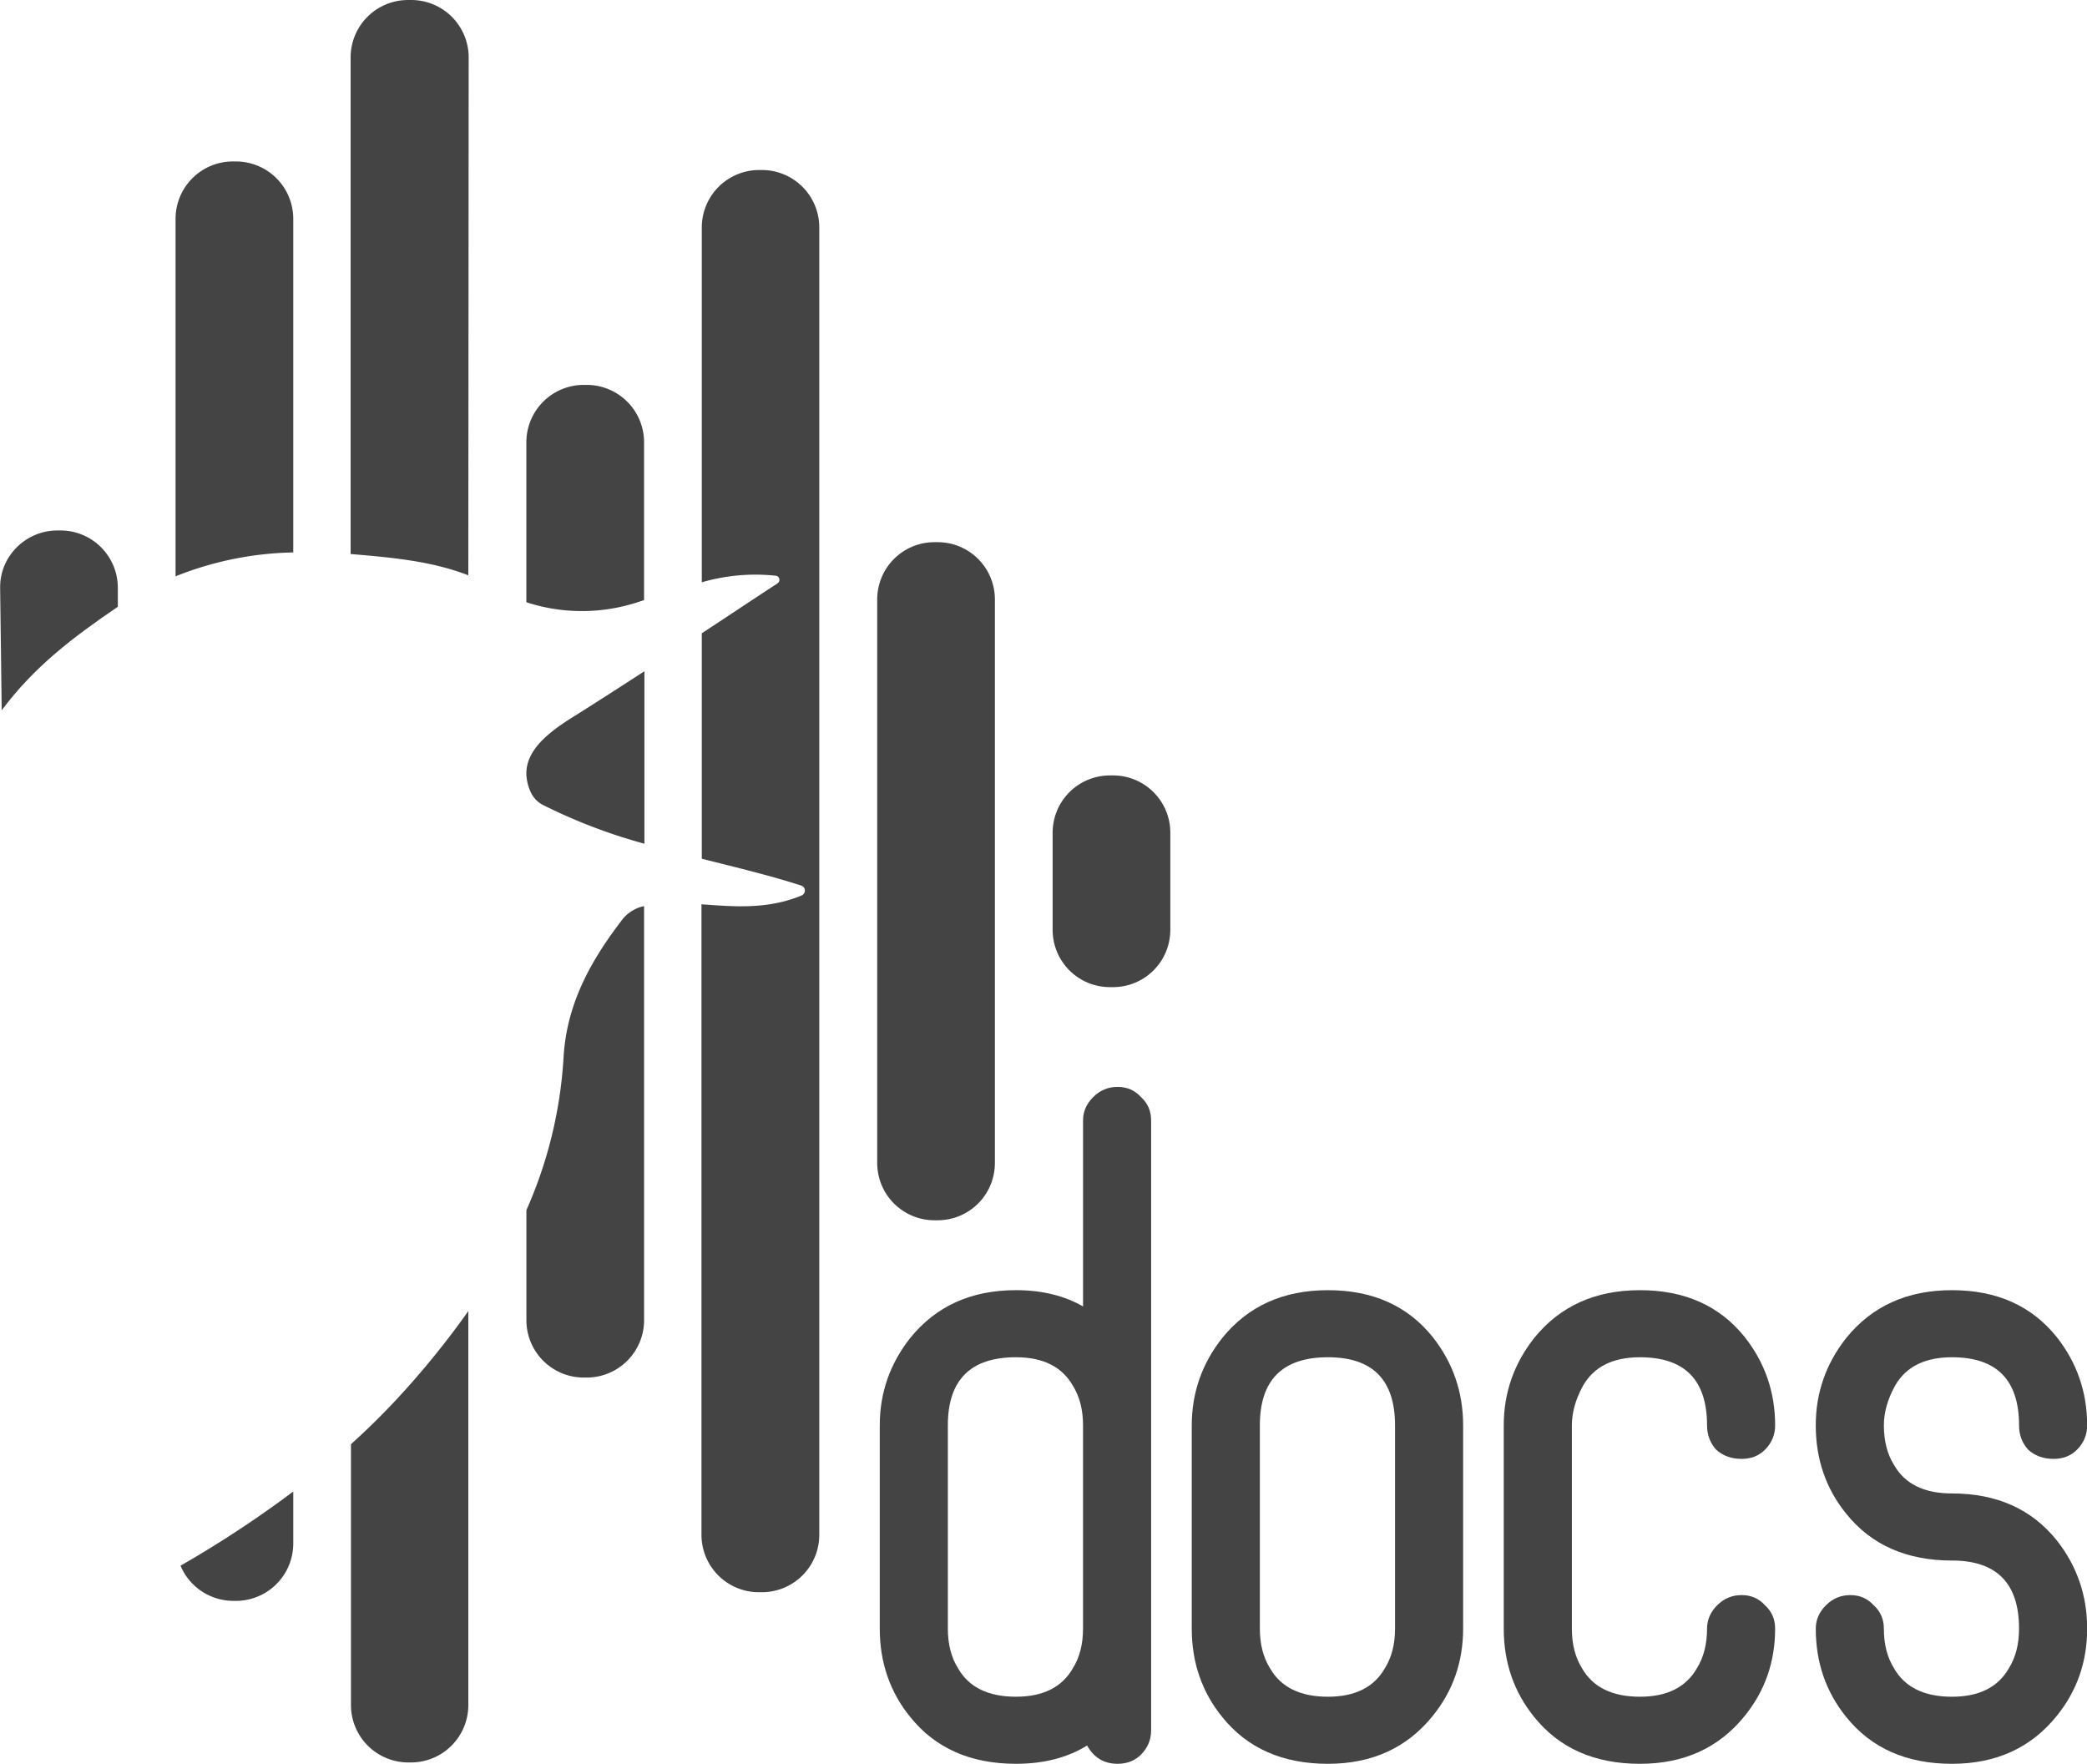
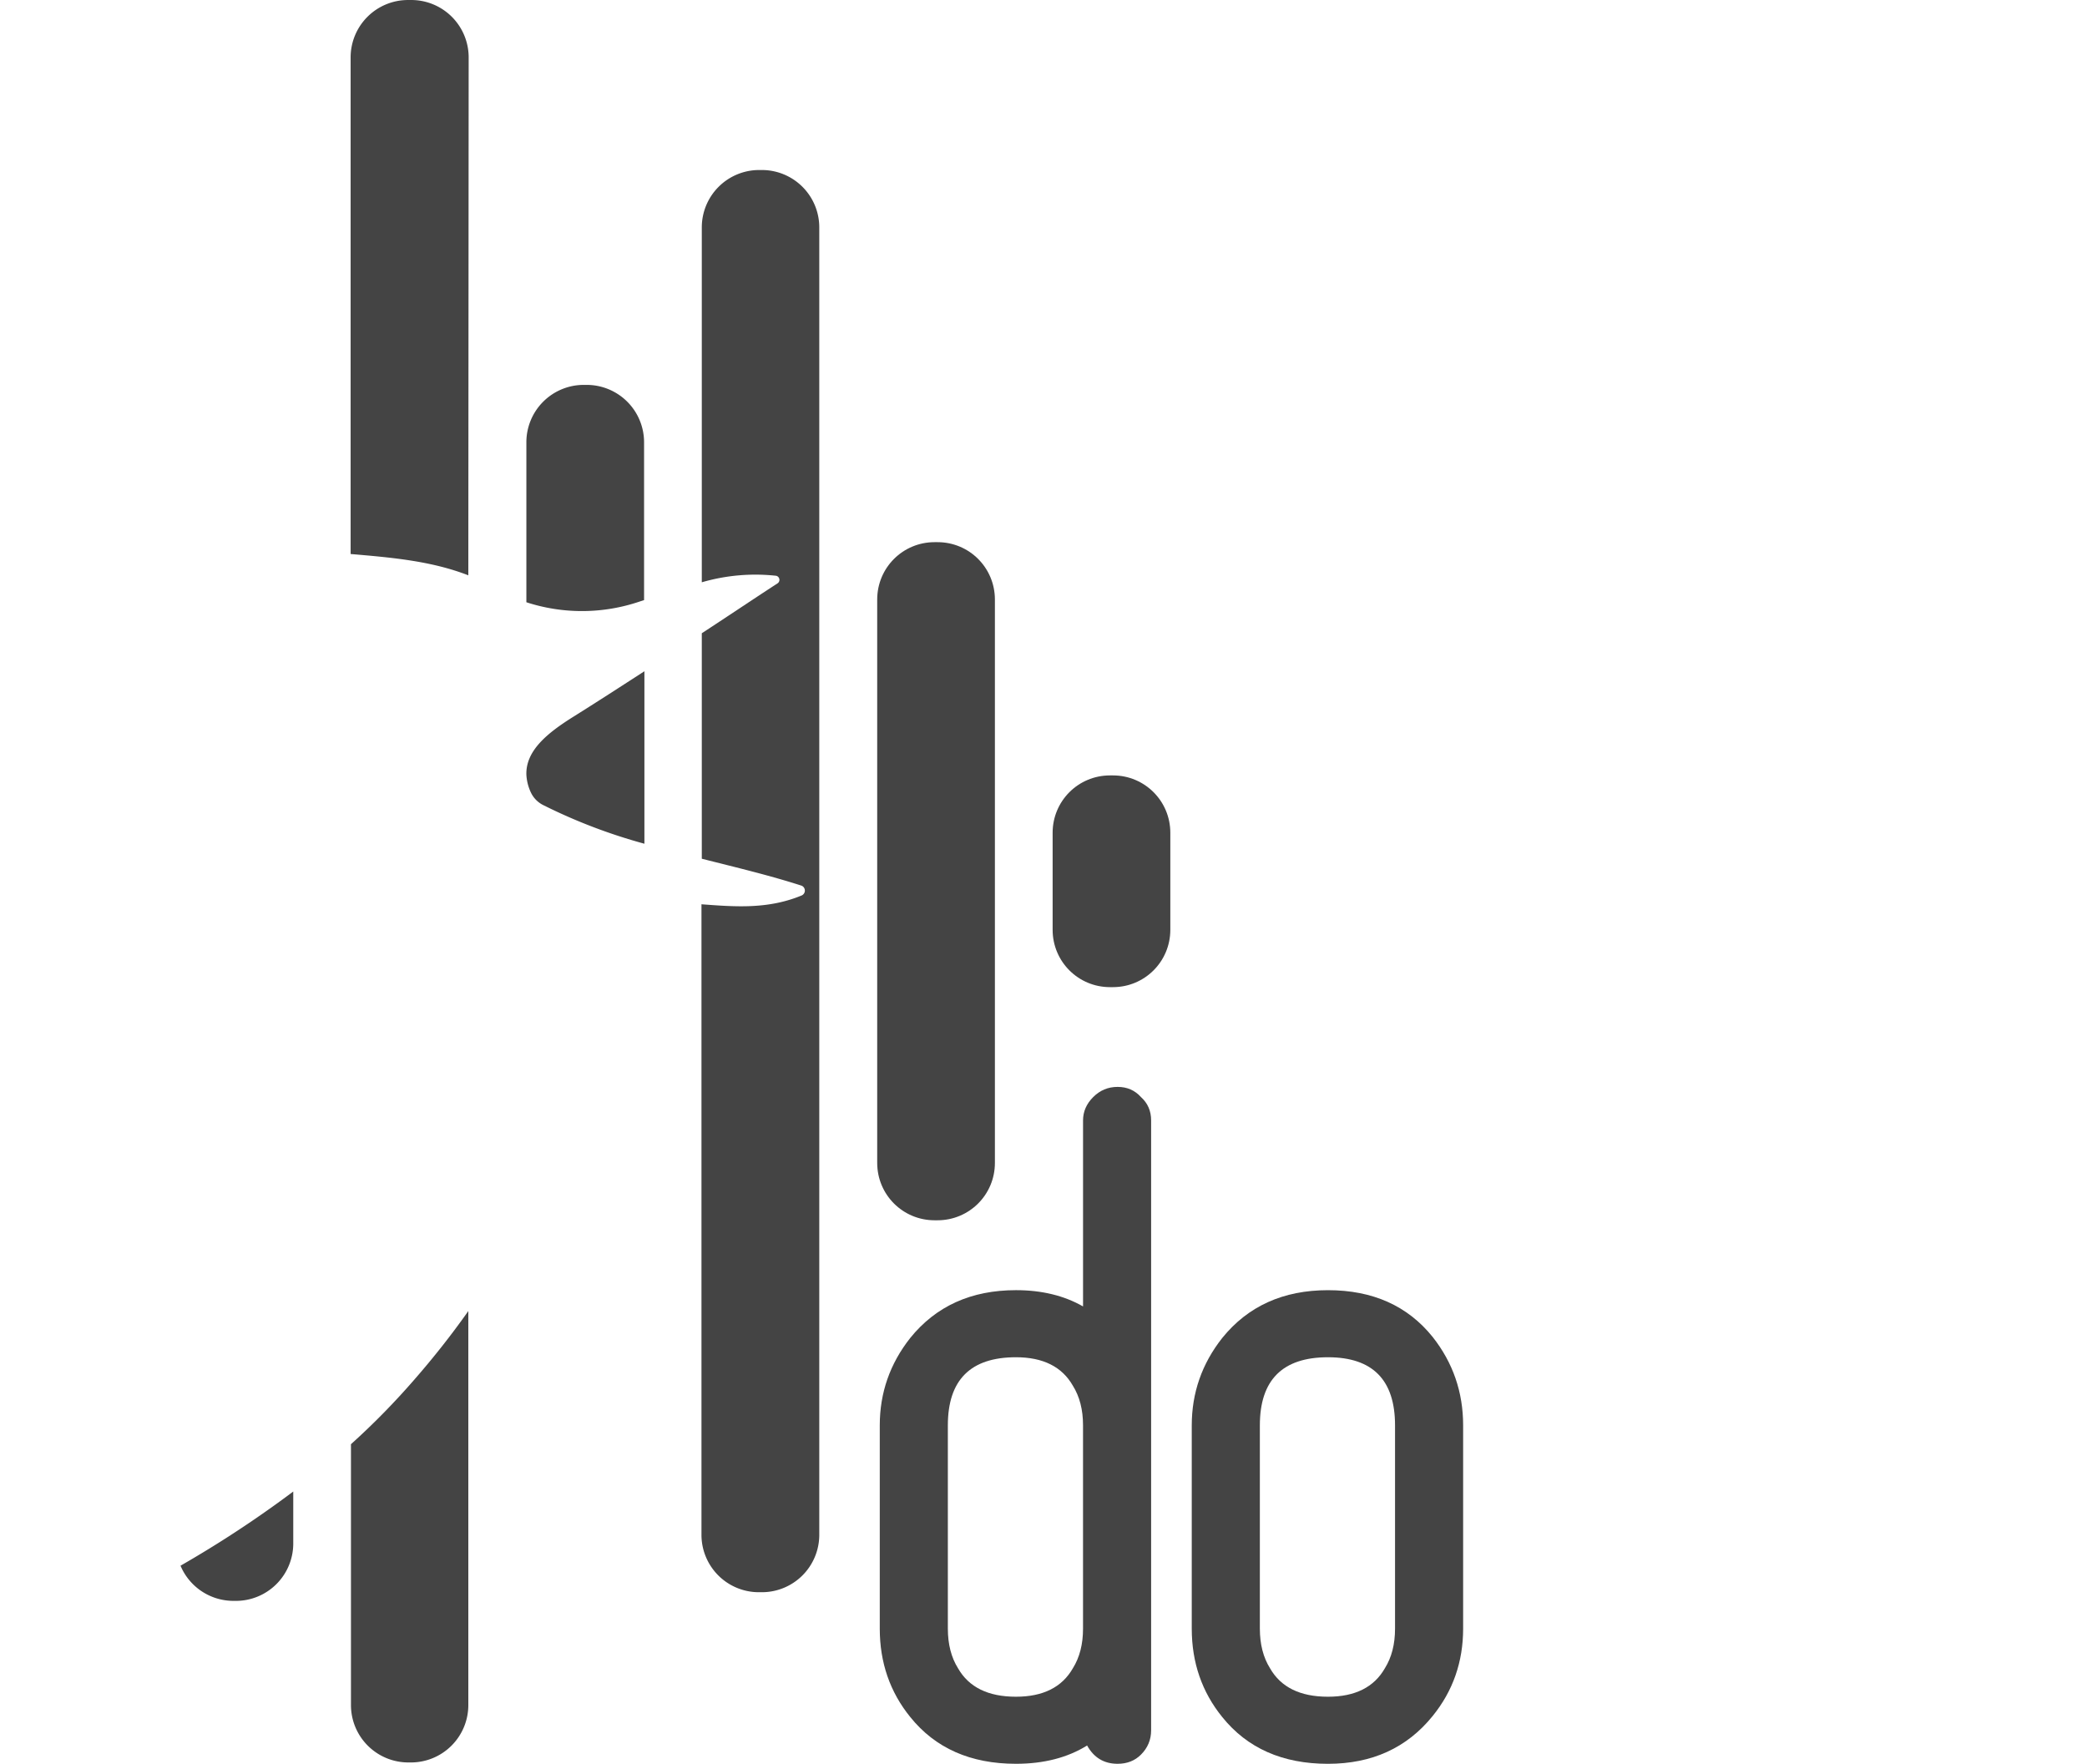
<svg xmlns="http://www.w3.org/2000/svg" xmlns:ns1="http://sodipodi.sourceforge.net/DTD/sodipodi-0.dtd" xmlns:ns2="http://www.inkscape.org/namespaces/inkscape" width="149.678" height="126.499" version="1.1" id="svg83" ns1:docname="pykanto-logo-grey-04.svg" ns2:version="1.2.2 (b0a8486541, 2022-12-01, custom)">
  <defs id="defs87" />
  <ns1:namedview id="namedview85" pagecolor="#ffffff" bordercolor="#000000" borderopacity="0.25" ns2:showpageshadow="2" ns2:pageopacity="0.0" ns2:pagecheckerboard="0" ns2:deskcolor="#d1d1d1" showgrid="false" ns2:zoom="2.9698594" ns2:cx="225.76826" ns2:cy="107.58085" ns2:window-width="1866" ns2:window-height="1132" ns2:window-x="0" ns2:window-y="0" ns2:window-maximized="1" ns2:current-layer="svg_1" showguides="true">
    <ns1:guide position="171.522,76.41" orientation="1,0" id="guide782" ns2:locked="false" />
    <ns1:guide position="21.089,-48.956" orientation="0,-1" id="guide934" ns2:locked="false" />
    <ns1:guide position="27.278,31.442" orientation="1,0" id="guide5313" ns2:locked="false" />
    <ns1:guide position="31.802,32.394" orientation="1,0" id="guide5315" ns2:locked="false" />
    <ns1:guide position="18.316,116.059" orientation="0,-1" id="guide5317" ns2:locked="false" />
    <ns1:guide position="22.357,8.983" orientation="0,-1" id="guide5319" ns2:locked="false" />
    <ns1:guide position="43.907,85.754" orientation="0,-1" id="guide5321" ns2:locked="false" />
    <ns1:guide position="50.611,0.371" orientation="0,-1" id="guide2118" ns2:locked="false" />
  </ns1:namedview>
  <g data-name="Layer 6" id="svg_1" transform="translate(-178.526,-33.073)">
    <g id="g2134" ns2:export-filename="../1142b6ac/pykanto-logo-grey-04-docs.svg" ns2:export-xdpi="96" ns2:export-ydpi="96">
      <g id="g780" transform="matrix(1.112,0,0,1.112,-177.204,0.994)">
        <path fill="#444444" d="m 334.925,132.094 h 0.189 a 3.701,3.701 0 0 0 3.701,-3.701 v -3.352 a 71.305,71.305 0 0 1 -7.271,4.784 3.701,3.701 0 0 0 3.381,2.268 z" class="cls-1" id="path53" style="stroke-width:0.727" />
-         <path fill="#444444" d="m 338.815,42.961 a 3.701,3.701 0 0 0 -3.701,-3.701 h -0.189 a 3.701,3.701 0 0 0 -3.701,3.701 v 23.056 a 21.434,21.434 0 0 1 7.591,-1.541 z" class="cls-1" id="path55" style="stroke-width:0.727" />
        <path fill="#444444" d="m 342.537,121.988 v 16.825 a 3.701,3.701 0 0 0 3.701,3.701 h 0.167 a 3.701,3.701 0 0 0 3.701,-3.701 v -25.411 a 54.778,54.778 0 0 1 -3.519,4.464 47.406,47.406 0 0 1 -4.05,4.123 z" class="cls-1" id="path57" style="stroke-width:0.727" />
        <path fill="#444444" d="m 350.128,32.55 a 3.701,3.701 0 0 0 -3.723,-3.701 h -0.189 a 3.701,3.701 0 0 0 -3.701,3.701 v 32.028 c 2.632,0.225 5.199,0.444 7.591,1.374 z" class="cls-1" id="path59" style="stroke-width:0.727" />
        <path fill="#444444" d="m 361.172,67.638 0.269,-0.087 V 57.372 a 3.701,3.701 0 0 0 -3.701,-3.701 h -0.189 a 3.701,3.701 0 0 0 -3.701,3.701 V 67.689 a 11.575,11.575 0 0 0 7.322,-0.051 z" class="cls-1" id="path61" style="stroke-width:0.727" />
        <path fill="#444444" d="m 356.875,75.076 c -1.672,1.047 -3.068,2.181 -3.025,3.73 v 0 a 3.046,3.046 0 0 0 0.276,1.12 1.738,1.738 0 0 0 0.793,0.836 35.365,35.365 0 0 0 6.544,2.501 V 72.139 c -1.541,0.996 -3.054,1.978 -4.588,2.937 z" class="cls-1" id="path63" style="stroke-width:0.727" />
-         <path fill="#444444" d="m 360.096,88.077 c -2.007,2.603 -3.635,5.402 -3.846,8.936 a 28.298,28.298 0 0 1 -2.399,9.881 v 7.096 a 3.701,3.701 0 0 0 3.701,3.701 h 0.189 a 3.701,3.701 0 0 0 3.701,-3.701 V 87.299 h -0.065 a 2.436,2.436 0 0 0 -1.28,0.778 z" class="cls-1" id="path65" style="stroke-width:0.727" />
        <path fill="#444444" d="m 369.054,39.813 h -0.189 a 3.701,3.701 0 0 0 -3.701,3.701 v 22.888 a 12.36,12.36 0 0 1 4.784,-0.422 0.269,0.269 0 0 1 0.095,0.494 c -1.687,1.098 -3.294,2.181 -4.879,3.214 v 14.542 c 2.181,0.553 4.362,1.069 6.435,1.738 a 0.342,0.342 0 0 1 0,0.633 c -2.181,0.902 -4.297,0.727 -6.456,0.567 v 40.666 a 3.701,3.701 0 0 0 3.701,3.701 h 0.189 a 3.701,3.701 0 0 0 3.708,-3.701 V 43.492 a 3.701,3.701 0 0 0 -3.686,-3.679 z" class="cls-1" id="path67" style="stroke-width:0.727" />
-         <path fill="#444444" d="m 327.501,67.98 v -1.221 c 0,-2.044 -1.657,-3.701 -3.701,-3.701 h -0.189 c -2.044,3e-6 -3.727,1.657 -3.701,3.701 l 0.101,7.898 c 2.111,-2.826 4.575,-4.689 7.489,-6.677 z" class="cls-1" id="path69" style="stroke-width:0.727" ns1:nodetypes="csssscc" />
        <path id="rect71" style="fill:#444444;stroke-width:0.727" class="cls-1" d="m 380.178,63.814 h 0.189 c 2.05,0 3.701,1.651 3.701,3.701 v 36.332 c 0,2.05 -1.651,3.701 -3.701,3.701 h -0.189 c -2.05,0 -3.701,-1.651 -3.701,-3.701 V 67.515 c 0,-2.05 1.651,-3.701 3.701,-3.701 z" />
        <path id="rect73" style="fill:#444444;stroke-width:0.727" class="cls-1" d="m 391.492,78.857 h 0.189 c 2.05,0 3.701,1.651 3.701,3.701 v 6.253 c 0,2.05 -1.651,3.701 -3.701,3.701 h -0.189 c -2.05,0 -3.701,-1.651 -3.701,-3.701 v -6.253 c 0,-2.05 1.651,-3.701 3.701,-3.701 z" />
      </g>
      <g aria-label="docs" transform="scale(1,1)" id="text2055" style="font-size:72.89px;line-height:0px;font-family:'Bobcaygeon Plain BRK';-inkscape-font-specification:'Bobcaygeon Plain BRK';fill:#444444;stroke-width:1.367">
        <path d="m 261.084,157.161 q 0,1.02 -0.729,1.749 -0.656,0.656 -1.676,0.656 -1.458,0 -2.187,-1.312 -2.114,1.312 -5.102,1.312 -4.884,0 -7.581,-3.353 -2.187,-2.697 -2.187,-6.341 v -14.578 q 0,-3.499 2.187,-6.269 2.77,-3.426 7.581,-3.426 2.77,0 4.811,1.166 v -13.339 q 0,-0.948 0.729,-1.676 0.729,-0.729 1.749,-0.729 1.02,0 1.676,0.729 0.729,0.656 0.729,1.676 z m -4.884,-21.867 q 0,-1.676 -0.729,-2.843 -1.166,-2.041 -4.082,-2.041 -4.884,0 -4.884,4.884 v 14.578 q 0,1.676 0.729,2.843 1.166,2.041 4.155,2.041 2.916,0 4.082,-2.041 0.729,-1.166 0.729,-2.843 z" id="path2315" />
        <path d="m 283.461,149.872 q 0,3.572 -2.187,6.269 -2.77,3.426 -7.508,3.426 -4.884,0 -7.581,-3.353 -2.187,-2.697 -2.187,-6.341 v -14.578 q 0,-3.499 2.187,-6.269 2.77,-3.426 7.581,-3.426 4.811,0 7.508,3.353 2.187,2.77 2.187,6.341 z m -4.884,-14.578 q 0,-4.884 -4.811,-4.884 -4.884,0 -4.884,4.884 v 14.578 q 0,1.676 0.729,2.843 1.166,2.041 4.155,2.041 2.916,0 4.082,-2.041 0.729,-1.166 0.729,-2.843 z" id="path2317" />
-         <path d="m 300.954,135.294 q 0,-4.884 -4.811,-4.884 -2.916,0 -4.082,2.041 -0.802,1.458 -0.802,2.843 v 14.578 q 0,1.676 0.729,2.843 1.166,2.041 4.155,2.041 2.916,0 4.082,-2.041 0.729,-1.166 0.729,-2.843 0,-0.948 0.729,-1.676 0.729,-0.729 1.749,-0.729 1.02,0 1.676,0.729 0.729,0.656 0.729,1.676 0,3.572 -2.187,6.269 -2.77,3.426 -7.508,3.426 -4.884,0 -7.581,-3.353 -2.187,-2.697 -2.187,-6.341 v -14.578 q 0,-3.499 2.187,-6.269 2.77,-3.426 7.581,-3.426 4.811,0 7.508,3.353 2.187,2.77 2.187,6.341 0,1.02 -0.729,1.749 -0.656,0.656 -1.676,0.656 -1.093,0 -1.822,-0.656 -0.656,-0.729 -0.656,-1.749 z" id="path2319" />
-         <path d="m 323.331,135.294 q 0,-4.884 -4.811,-4.884 -2.916,0 -4.082,2.041 -0.802,1.458 -0.802,2.843 0,1.676 0.729,2.843 1.166,2.041 4.155,2.041 4.811,0 7.508,3.353 2.187,2.77 2.187,6.341 0,3.572 -2.187,6.269 -2.77,3.426 -7.508,3.426 -4.884,0 -7.581,-3.353 -2.187,-2.697 -2.187,-6.341 0,-0.948 0.729,-1.676 0.729,-0.729 1.749,-0.729 1.02,0 1.676,0.729 0.729,0.656 0.729,1.676 0,1.676 0.729,2.843 1.166,2.041 4.155,2.041 2.916,0 4.082,-2.041 0.729,-1.166 0.729,-2.843 0,-4.884 -4.811,-4.884 -4.884,0 -7.581,-3.353 -2.187,-2.697 -2.187,-6.341 0,-3.499 2.187,-6.269 2.77,-3.426 7.581,-3.426 4.811,0 7.508,3.353 2.187,2.77 2.187,6.341 0,1.02 -0.729,1.749 -0.656,0.656 -1.676,0.656 -1.093,0 -1.822,-0.656 -0.656,-0.729 -0.656,-1.749 z" id="path2321" />
      </g>
    </g>
  </g>
</svg>